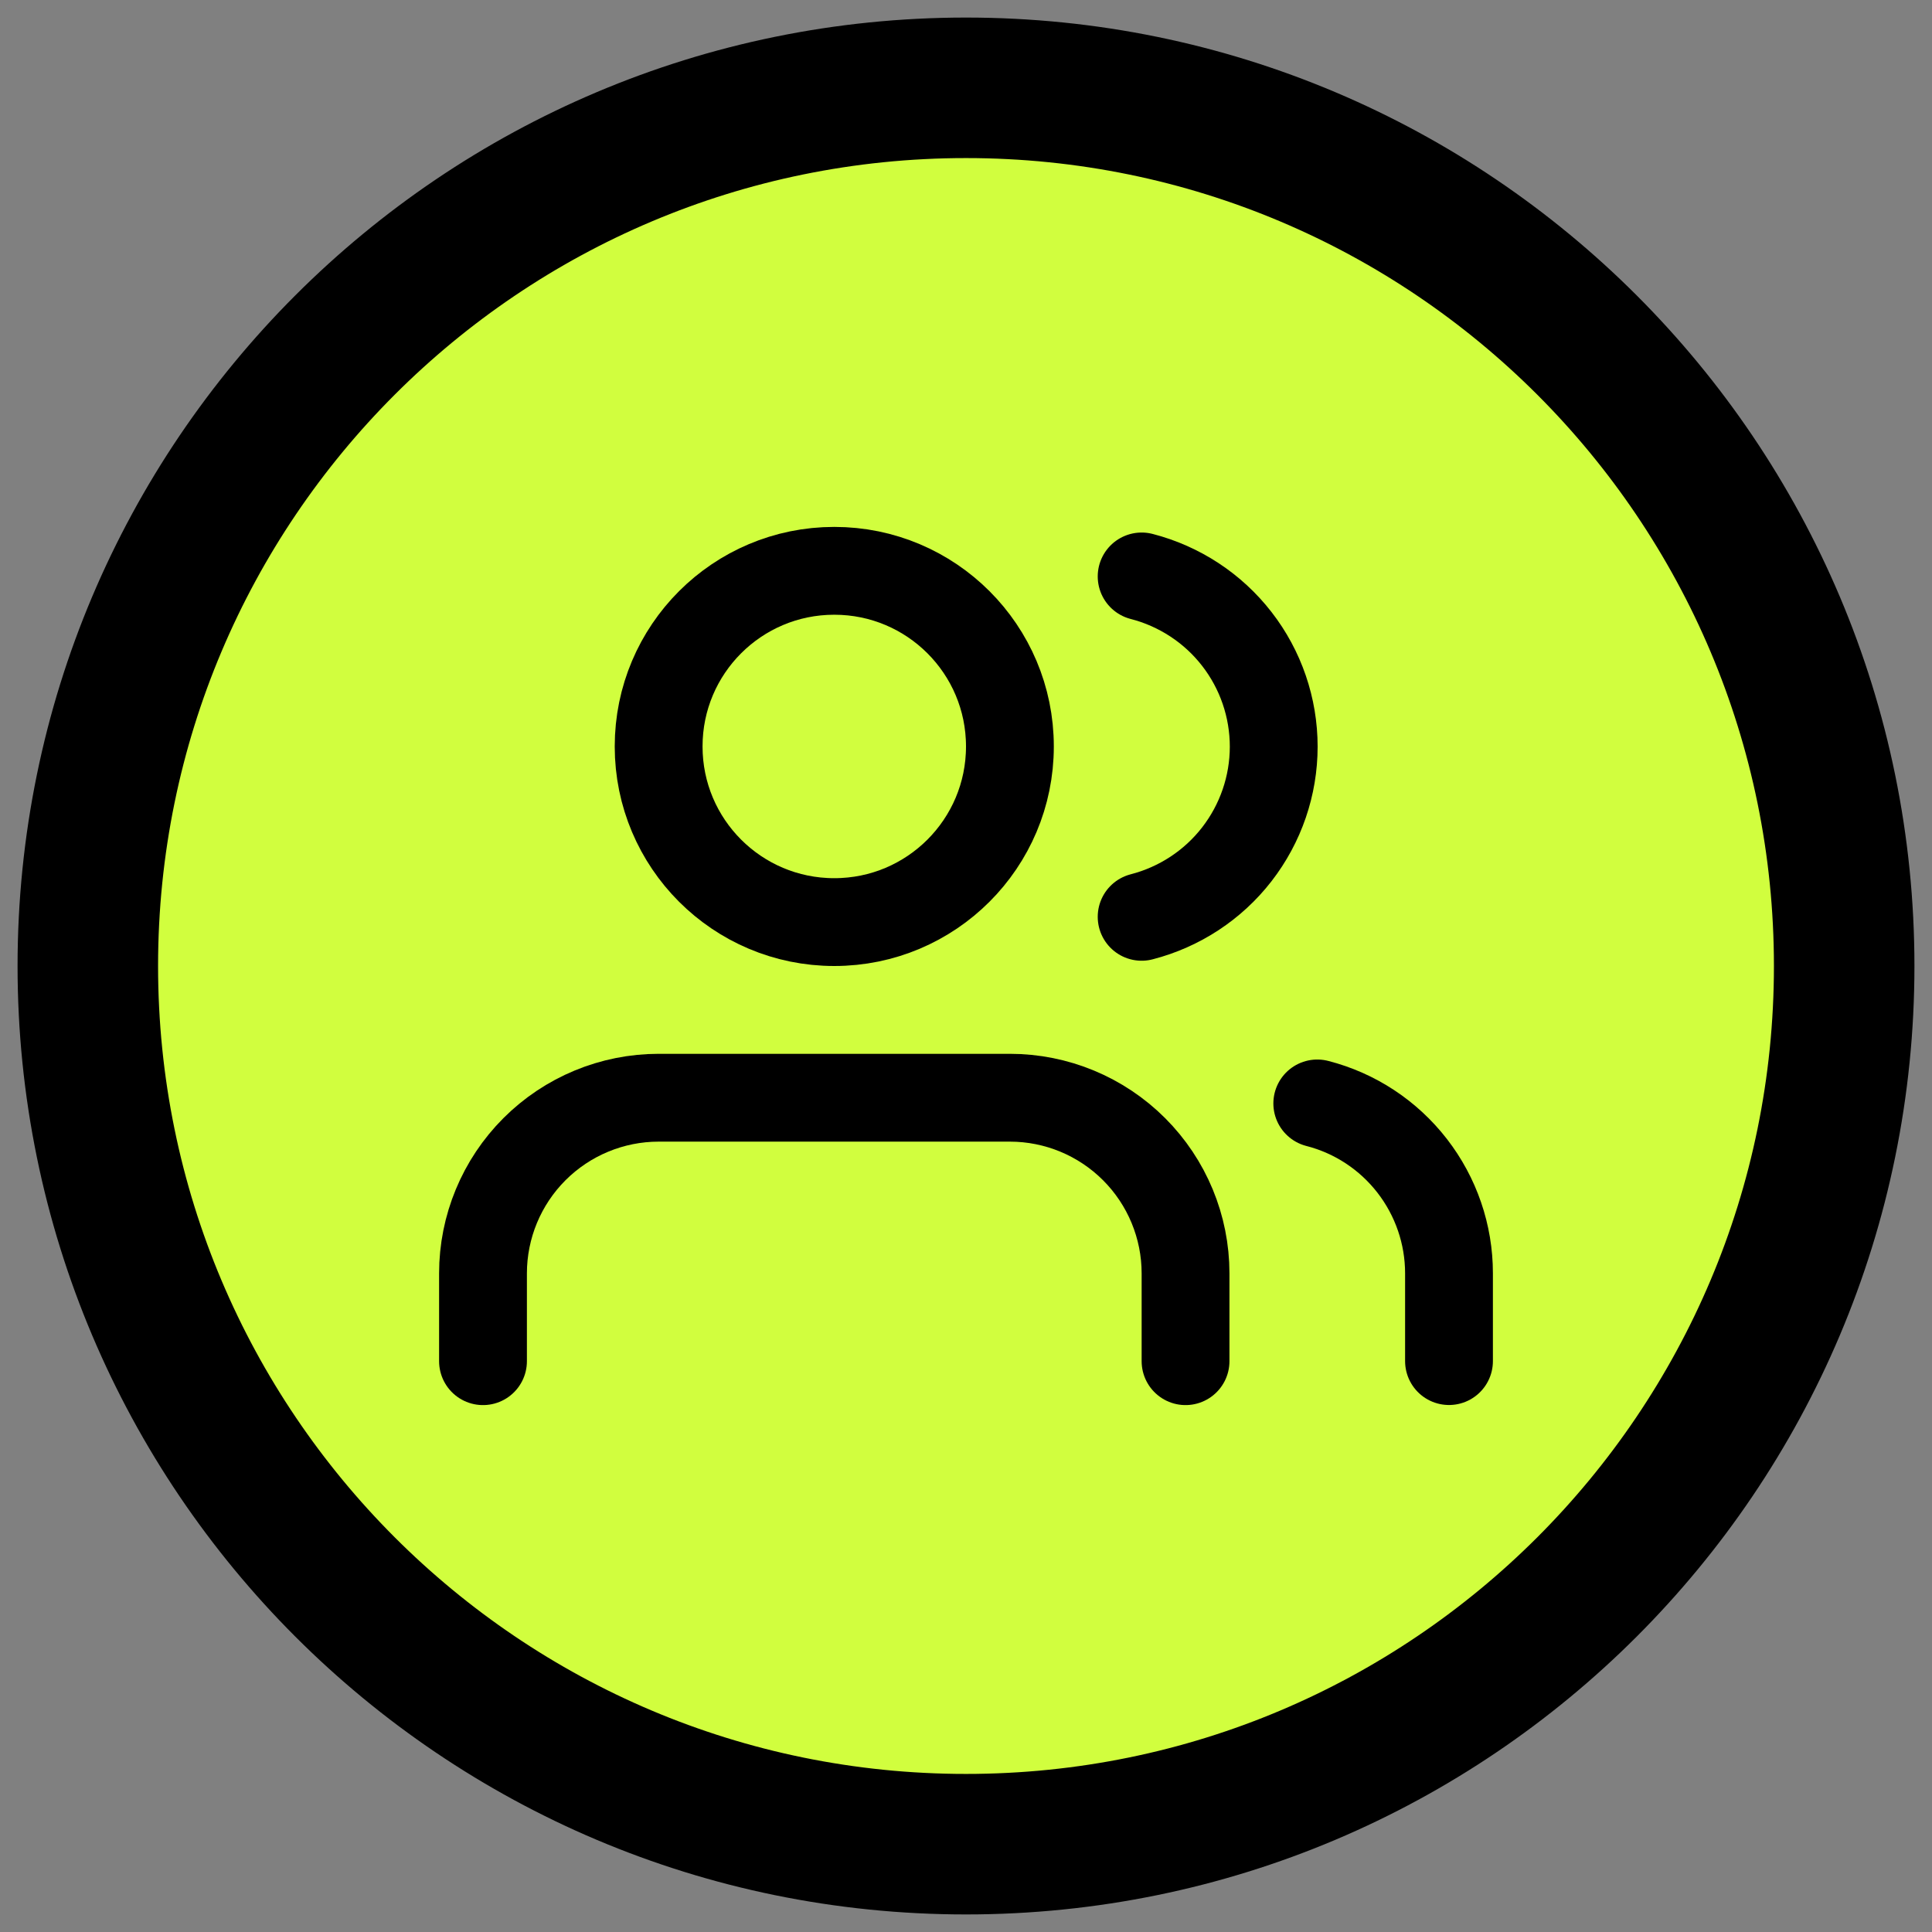
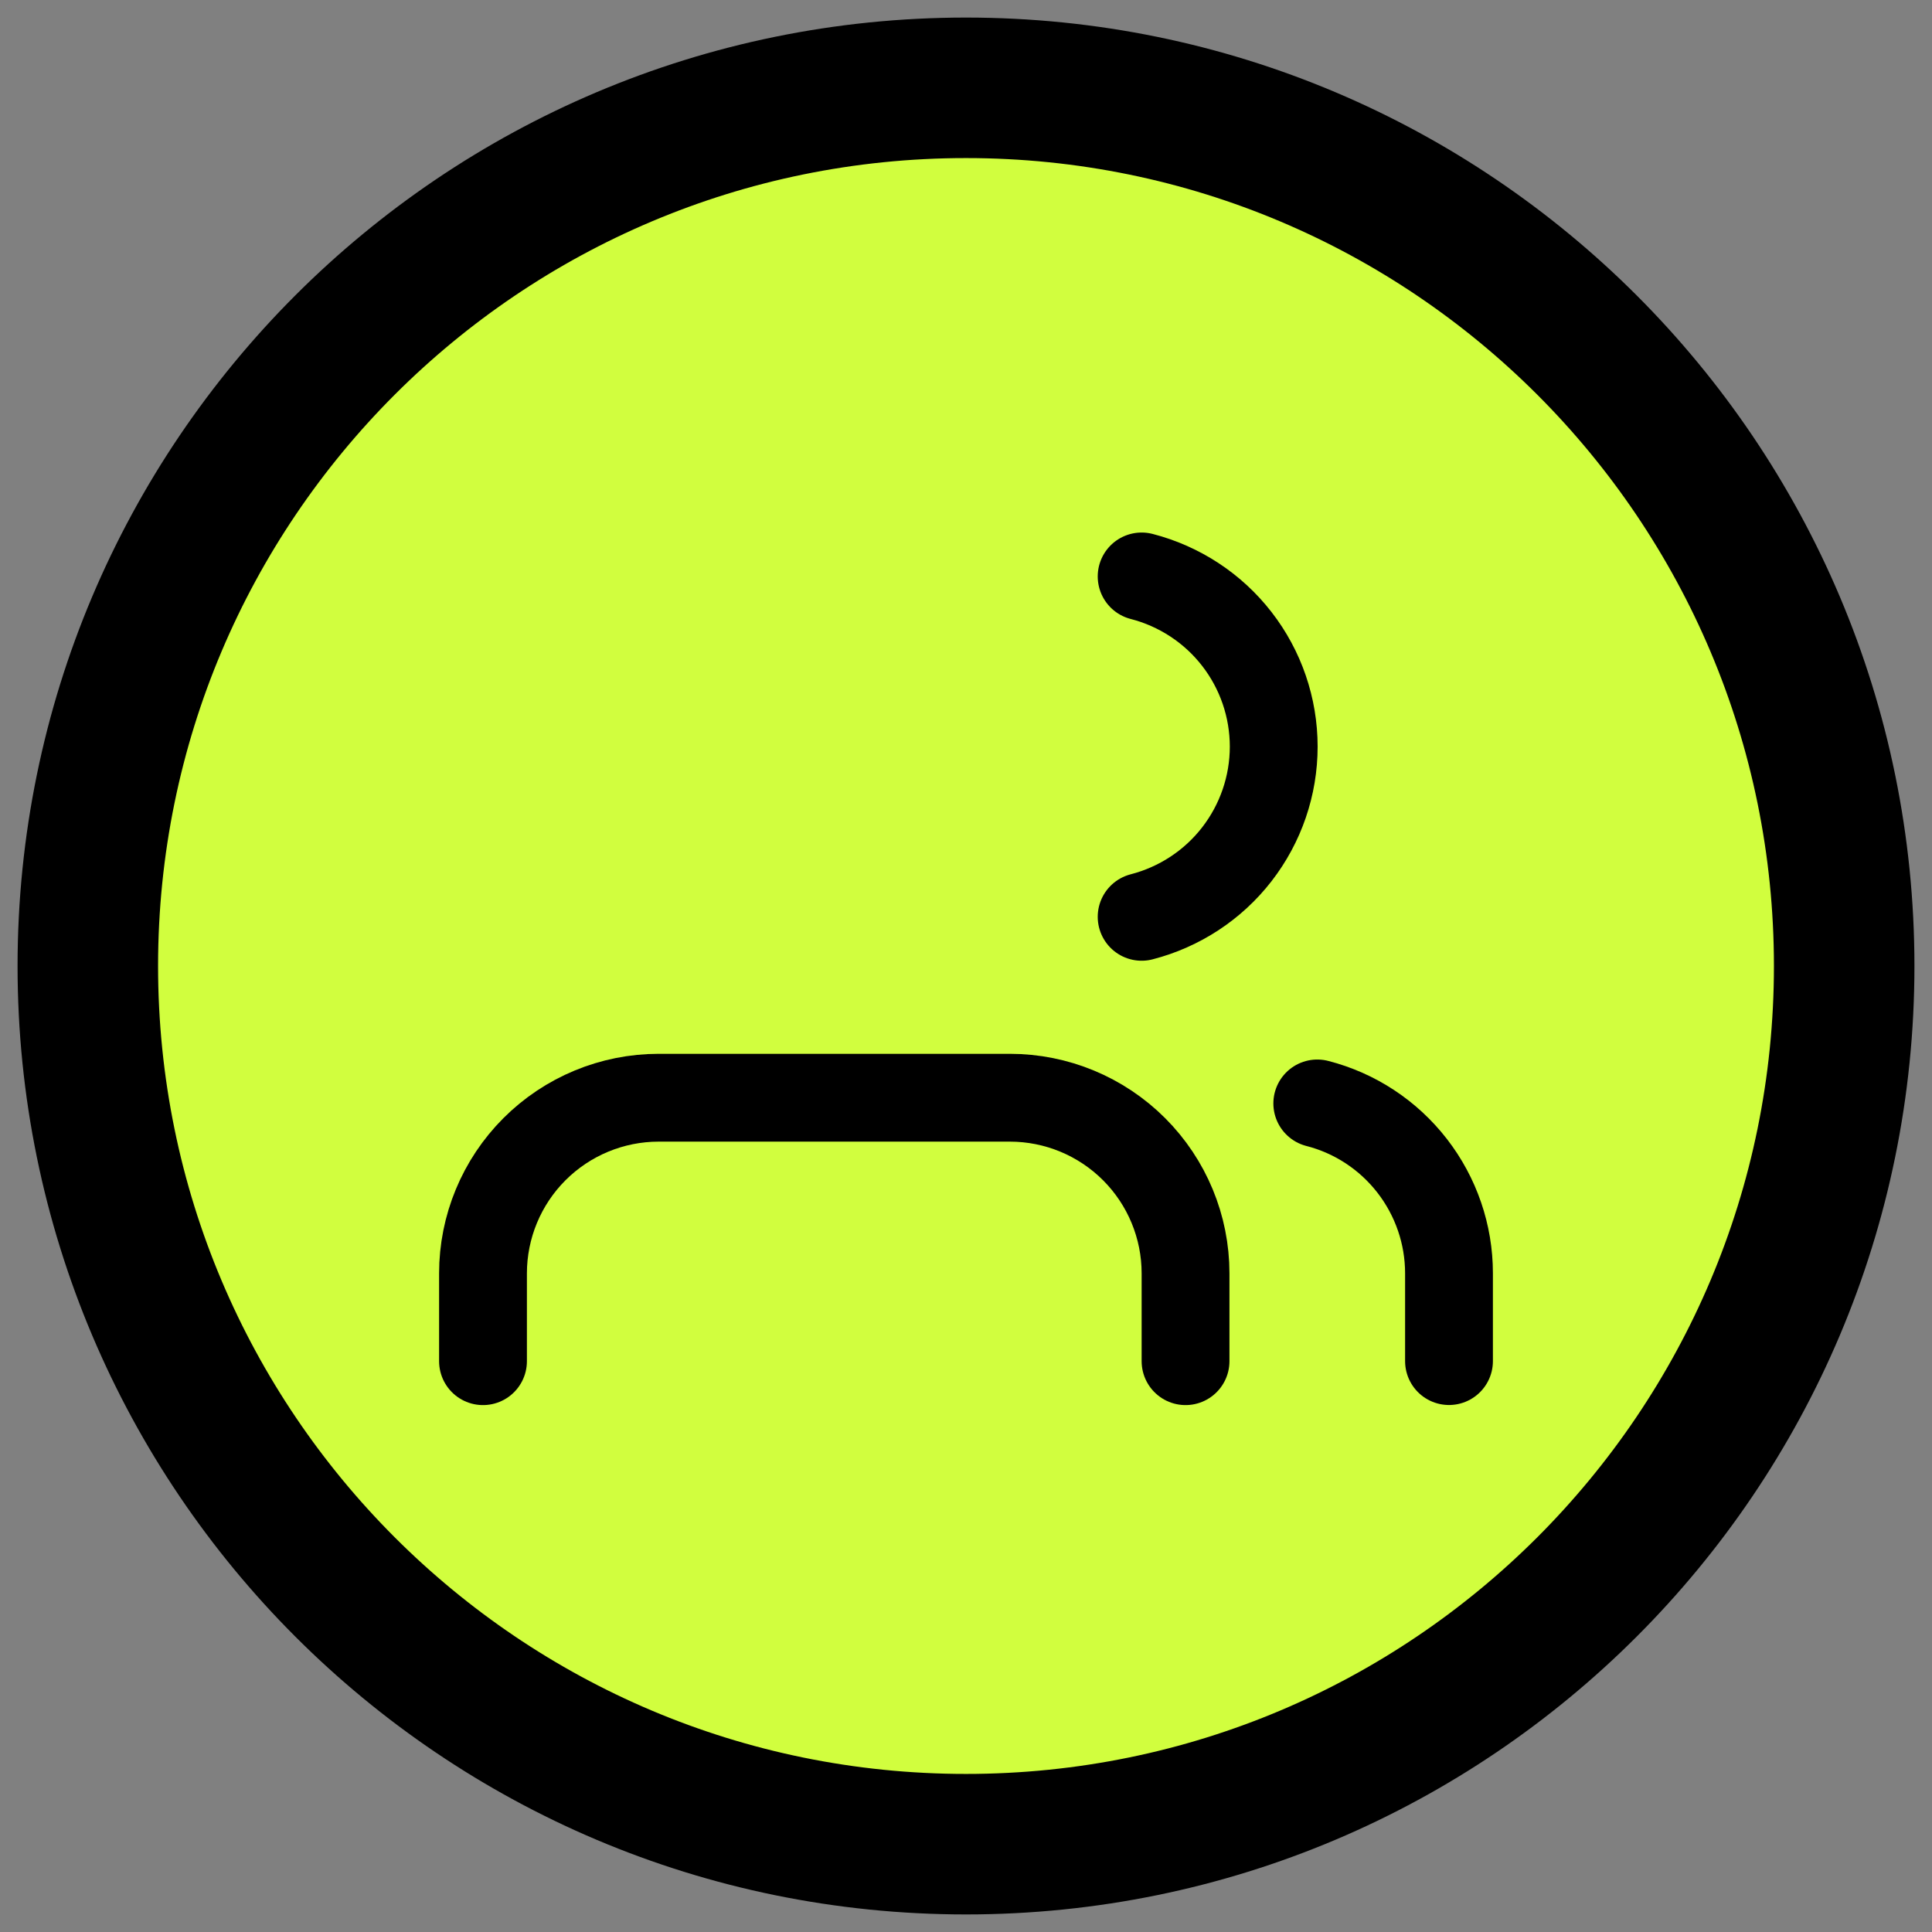
<svg xmlns="http://www.w3.org/2000/svg" viewBox="0 0 22 22" fill="none">
  <rect x="0" y="0" width="22" height="22" fill="#808080" stroke="none" />
  <path d="M11 21C16.523 21 21 16.523 21 11C21 5.477 16.523 1 11 1C5.477 1 1 5.477 1 11C1 16.523 5.477 21 11 21Z" fill="#D1FE3E" stroke="black" stroke-width="1.6" stroke-linecap="round" stroke-linejoin="round" />
  <path d="M13.5 15.5V14.5C13.5 13.97 13.289 13.461 12.914 13.086C12.539 12.711 12.03 12.5 11.5 12.5H7.5C6.97 12.5 6.461 12.711 6.086 13.086C5.711 13.461 5.5 13.97 5.5 14.5V15.5" stroke="black" stroke-linecap="round" stroke-linejoin="round" />
-   <path d="M9.5 10.5C10.605 10.5 11.5 9.605 11.5 8.5C11.5 7.395 10.605 6.5 9.5 6.5C8.395 6.5 7.5 7.395 7.5 8.5C7.5 9.605 8.395 10.5 9.5 10.5Z" stroke="black" stroke-linecap="round" stroke-linejoin="round" />
  <path d="M16.5 15.499V14.499C16.5 14.056 16.352 13.626 16.081 13.276C15.809 12.925 15.429 12.675 15 12.565" stroke="black" stroke-linecap="round" stroke-linejoin="round" />
  <path d="M13 6.564C13.43 6.675 13.812 6.925 14.084 7.276C14.356 7.626 14.504 8.058 14.504 8.502C14.504 8.946 14.356 9.377 14.084 9.728C13.812 10.079 13.43 10.329 13 10.44" stroke="black" stroke-linecap="round" stroke-linejoin="round" />
</svg>